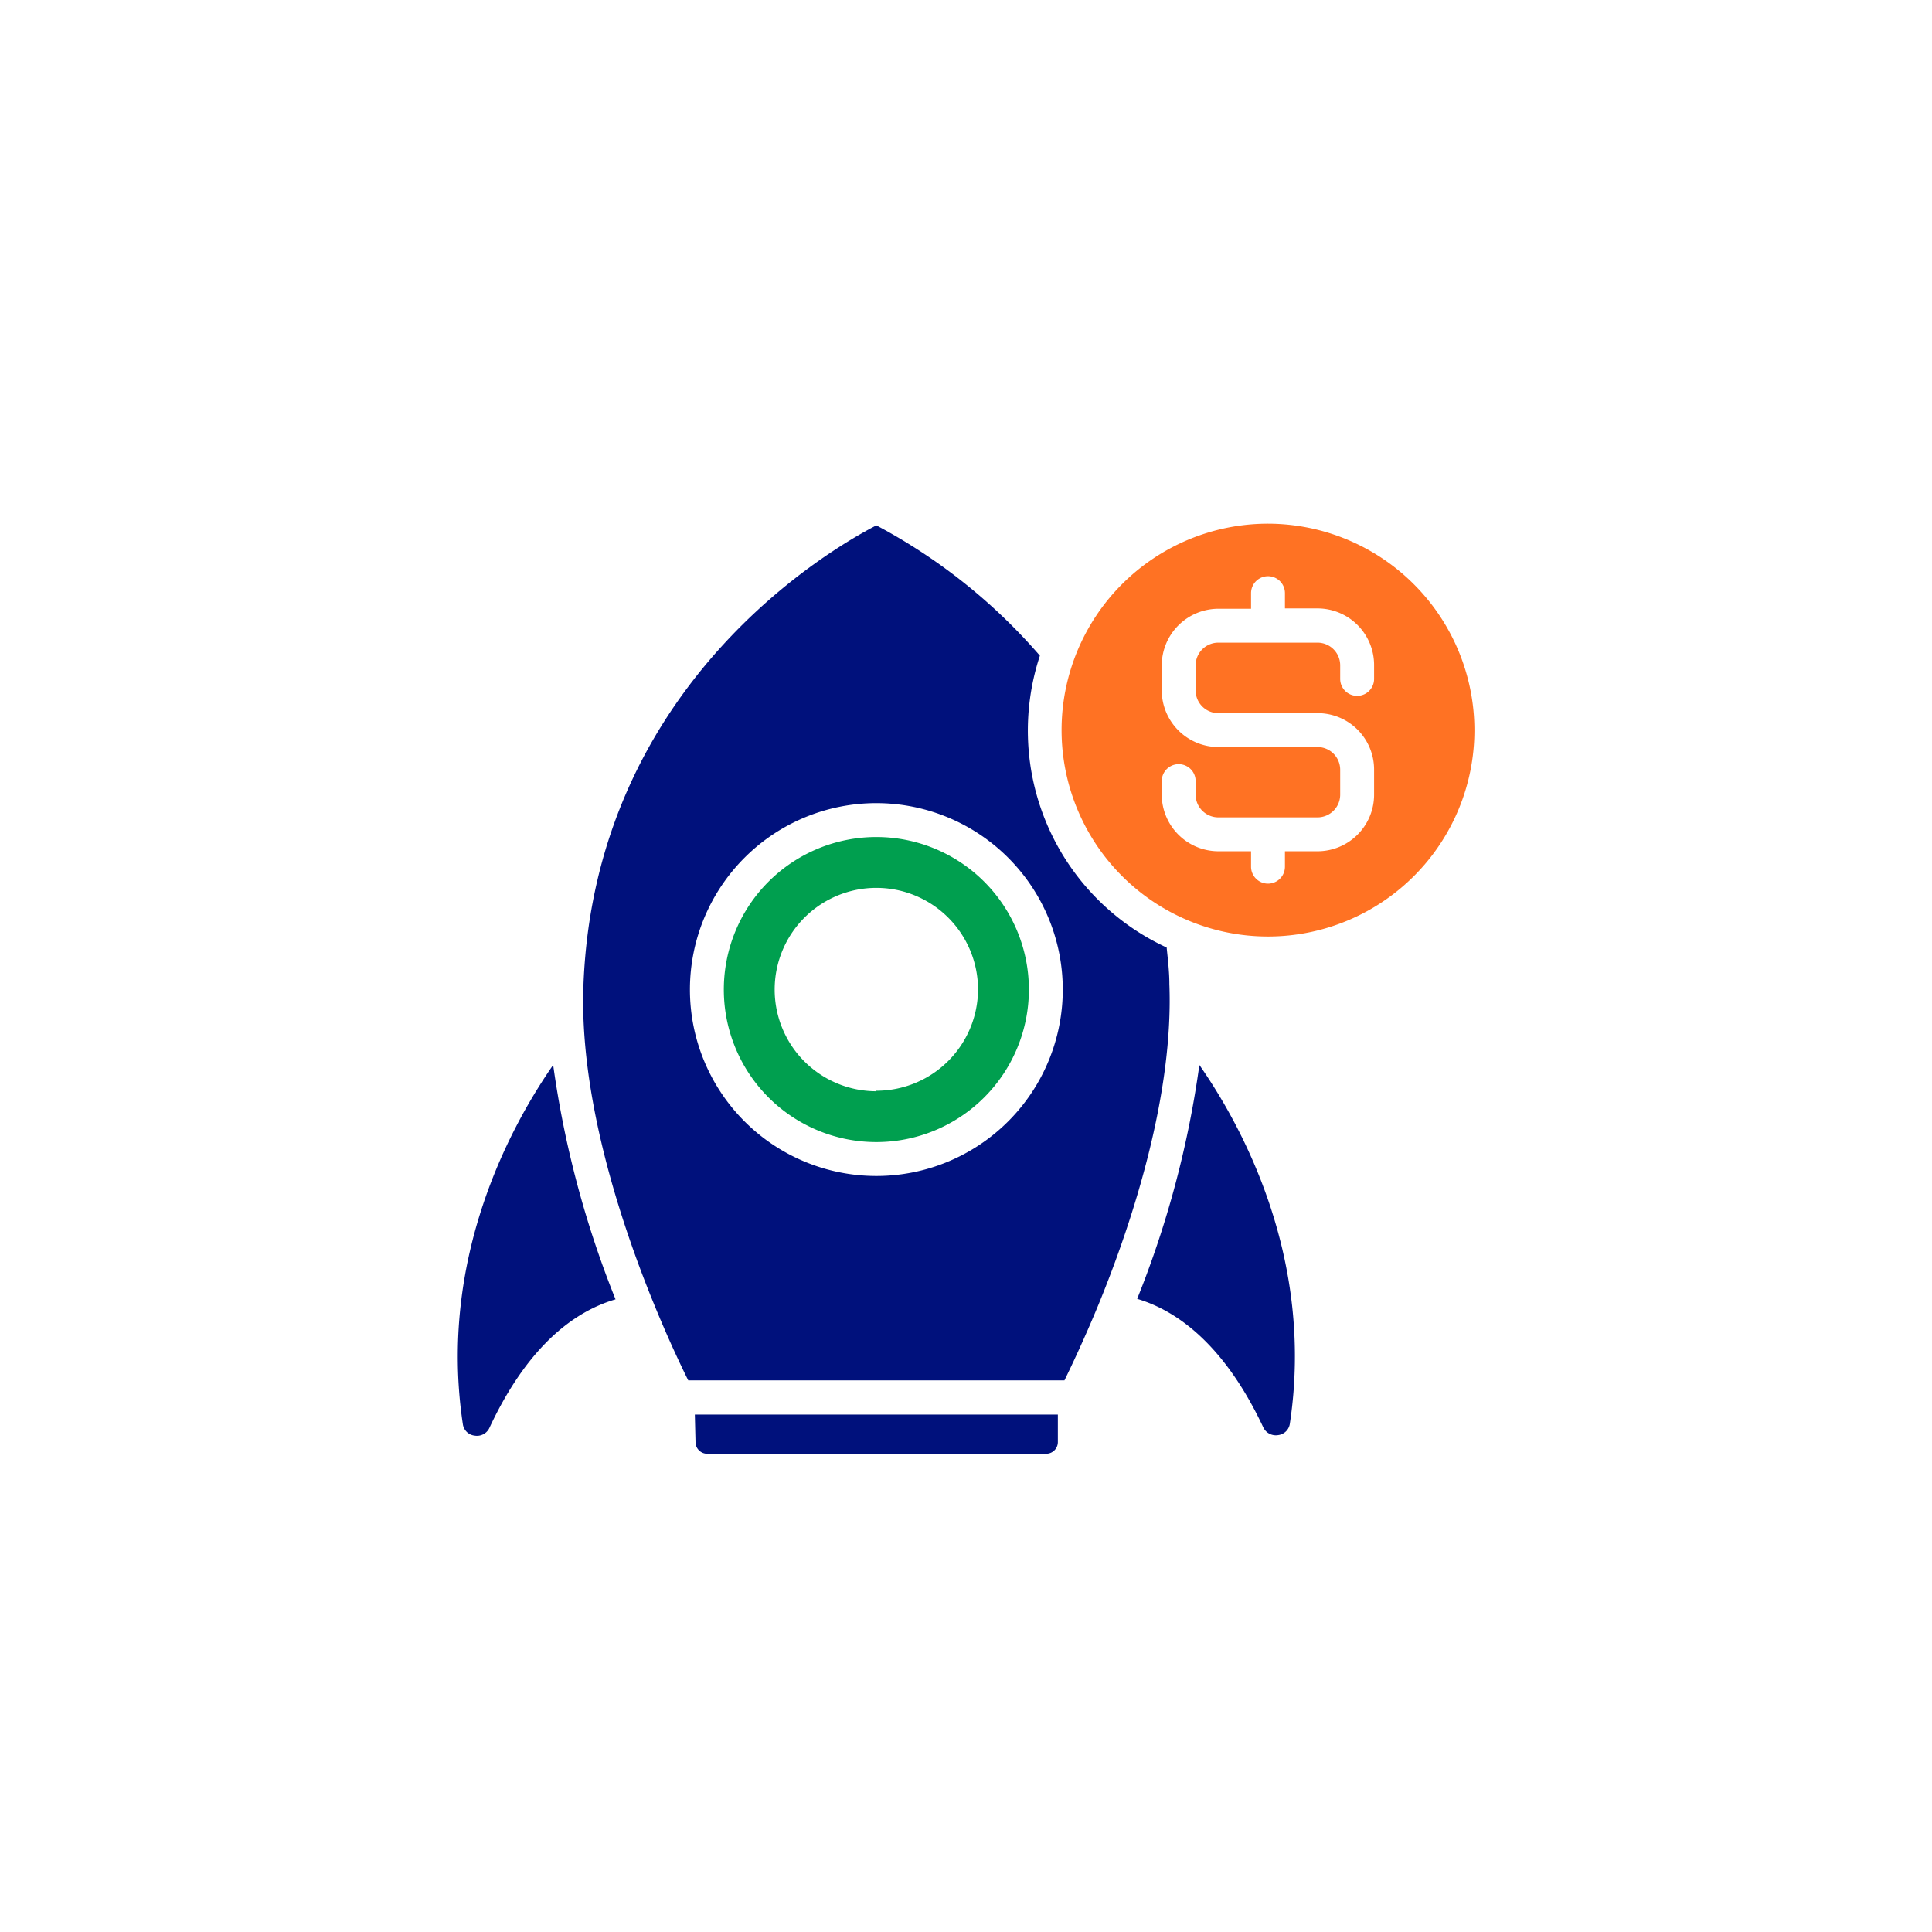
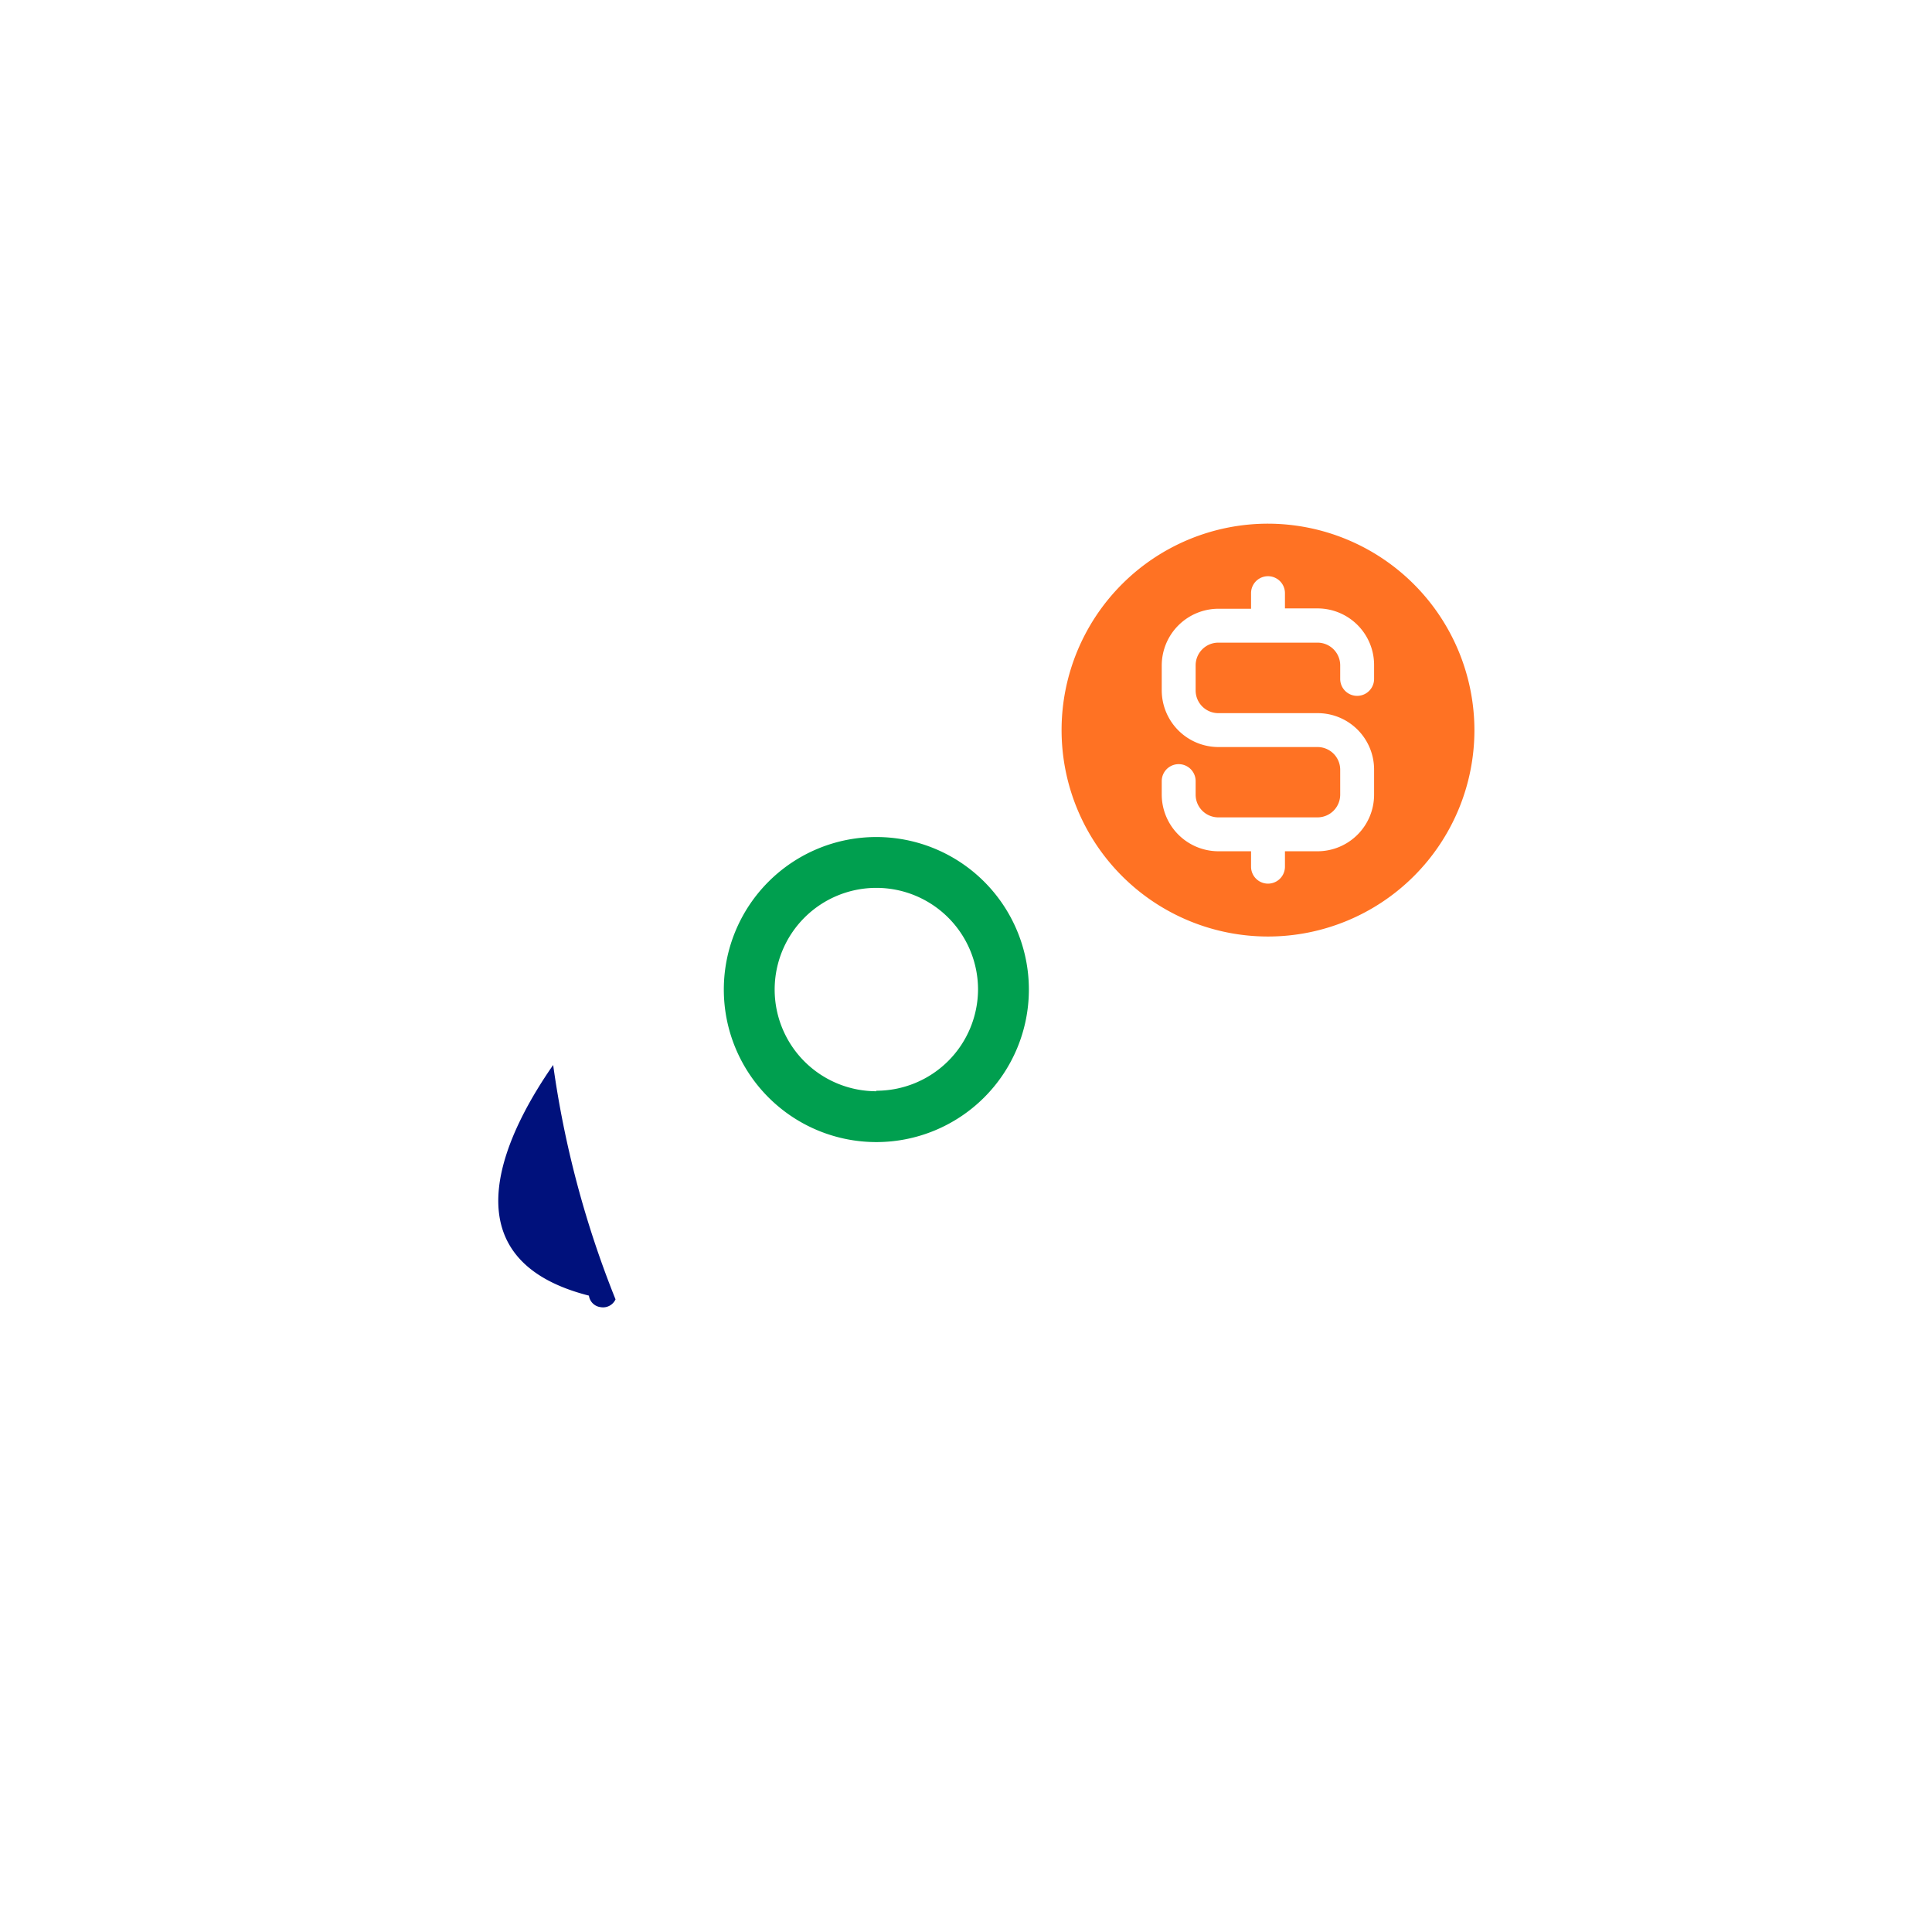
<svg xmlns="http://www.w3.org/2000/svg" id="Layer_1" data-name="Layer 1" viewBox="0 0 114 114">
  <defs>
    <style>.cls-1{fill:#00117c;}.cls-2{fill:#009f4f;}.cls-3{fill:#ff7223;}</style>
  </defs>
-   <path class="cls-1" d="M32.64,62.84a58.76,58.76,0,0,0,3.68,13.83c-3,.88-5.52,3.47-7.44,7.58a.81.81,0,0,1-.88.46.79.79,0,0,1-.69-.68C25.83,74.18,30.22,66.32,32.64,62.84Z" />
-   <path class="cls-1" d="M41,83.47H62.42v1.62a.69.69,0,0,1-.69.69h-20a.69.69,0,0,1-.69-.69Z" />
+   <path class="cls-1" d="M32.64,62.84a58.76,58.76,0,0,0,3.68,13.83a.81.81,0,0,1-.88.46.79.79,0,0,1-.69-.68C25.83,74.18,30.22,66.32,32.64,62.84Z" />
  <path class="cls-2" d="M51.71,49.39a9,9,0,1,0,9,9A9,9,0,0,0,51.71,49.39Zm0,15a6,6,0,1,1,6-6A6,6,0,0,1,51.71,64.36Z" />
-   <path class="cls-1" d="M69,58.07c0-.74-.09-1.46-.16-2.16a14.1,14.1,0,0,1-7.48-17.22A33.49,33.49,0,0,0,51.71,31c-2.58,1.33-16.57,9.32-17.28,27.05C34.16,64.58,36.56,72,38.61,77c.85,2.08,1.61,3.67,2,4.45h22.2c.38-.78,1.14-2.37,2-4.45C66.86,72,69.25,64.58,69,58.07ZM51.71,69.39a11,11,0,1,1,11-11A11,11,0,0,1,51.71,69.39Z" />
-   <path class="cls-1" d="M70.77,62.84C73.2,66.32,77.59,74.18,76.11,84a.79.79,0,0,1-.69.68.82.82,0,0,1-.88-.46c-1.93-4.11-4.48-6.7-7.44-7.58A58.28,58.28,0,0,0,70.77,62.84Z" />
  <path class="cls-3" d="M74.82,30.9A12.18,12.18,0,1,0,87,43.08,12.2,12.2,0,0,0,74.82,30.9Zm6.26,9.16a1,1,0,0,1-2,0v-.8a1.34,1.34,0,0,0-1.33-1.34H71.89a1.34,1.34,0,0,0-1.34,1.34v1.48a1.34,1.34,0,0,0,1.34,1.34h5.86a3.33,3.33,0,0,1,3.33,3.33v1.48a3.34,3.34,0,0,1-3.33,3.34H75.82v.91a1,1,0,0,1-2,0v-.91H71.89a3.35,3.35,0,0,1-3.34-3.34v-.8a1,1,0,0,1,2,0v.8a1.34,1.34,0,0,0,1.34,1.34h5.86a1.34,1.34,0,0,0,1.33-1.34V45.41a1.34,1.34,0,0,0-1.33-1.33H71.89a3.35,3.35,0,0,1-3.34-3.34V39.26a3.35,3.35,0,0,1,3.34-3.34h1.93V35a1,1,0,0,1,2,0v.9h1.93a3.34,3.34,0,0,1,3.33,3.34Z" />
</svg>